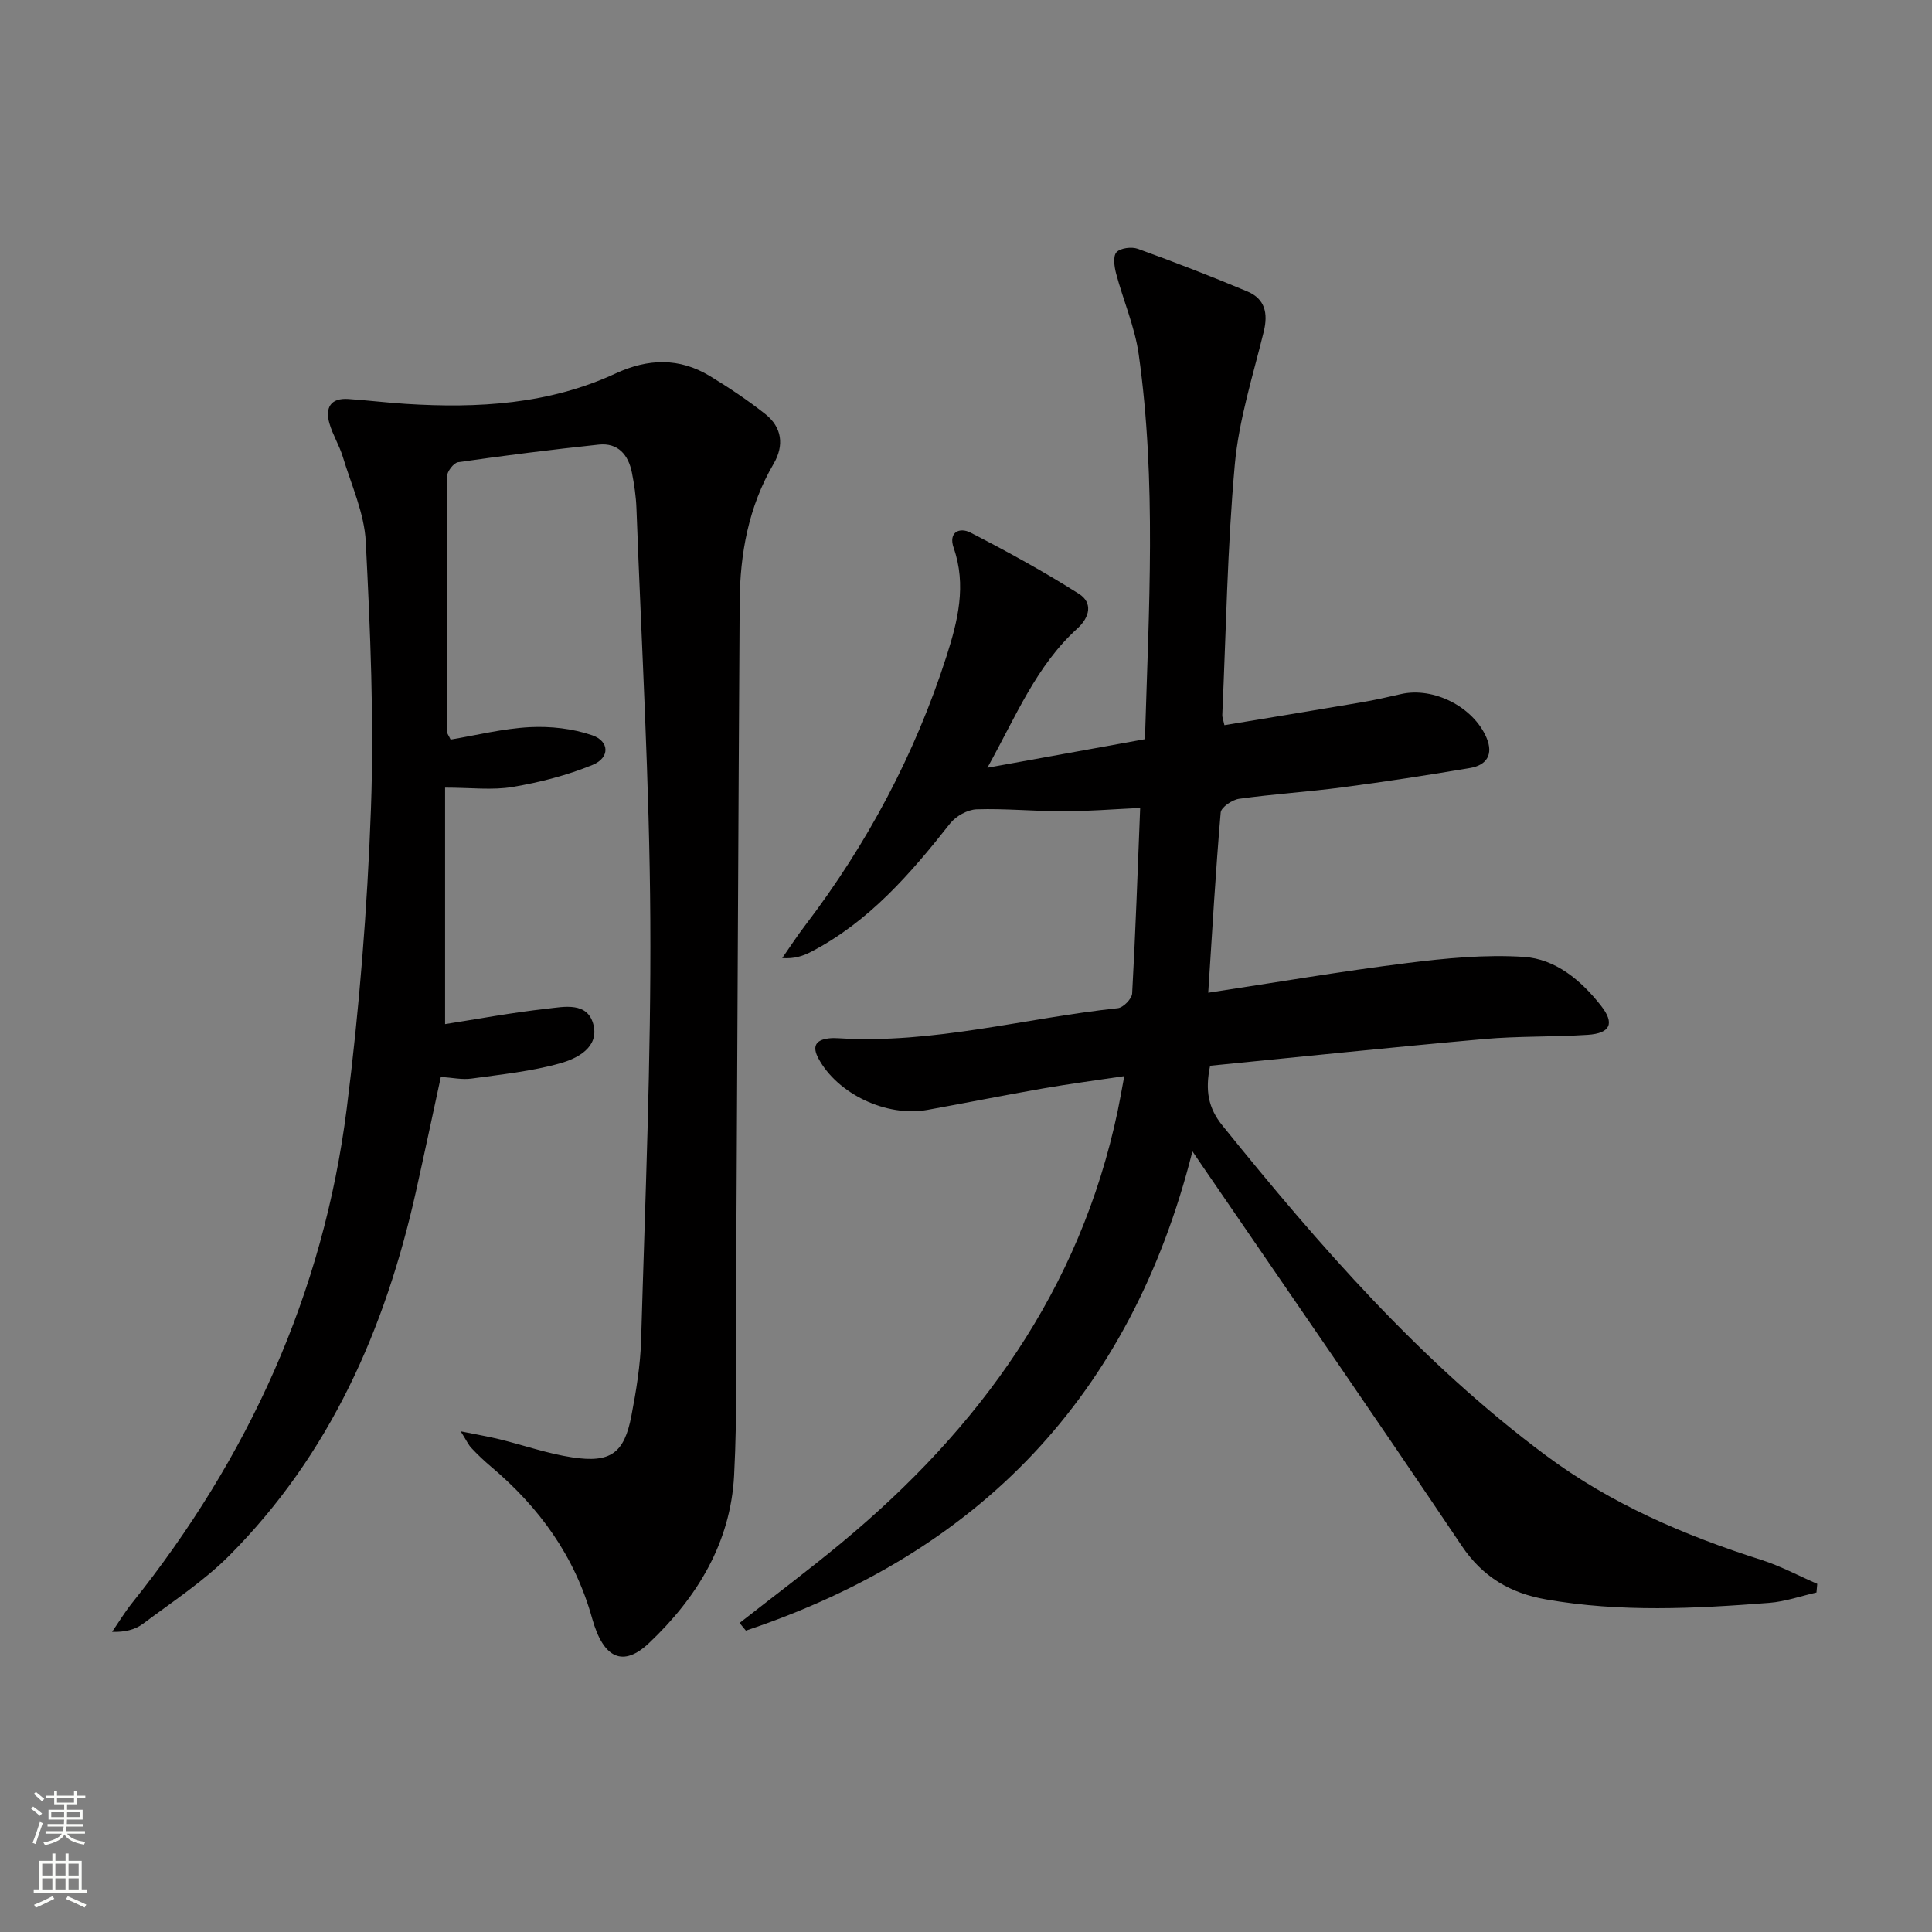
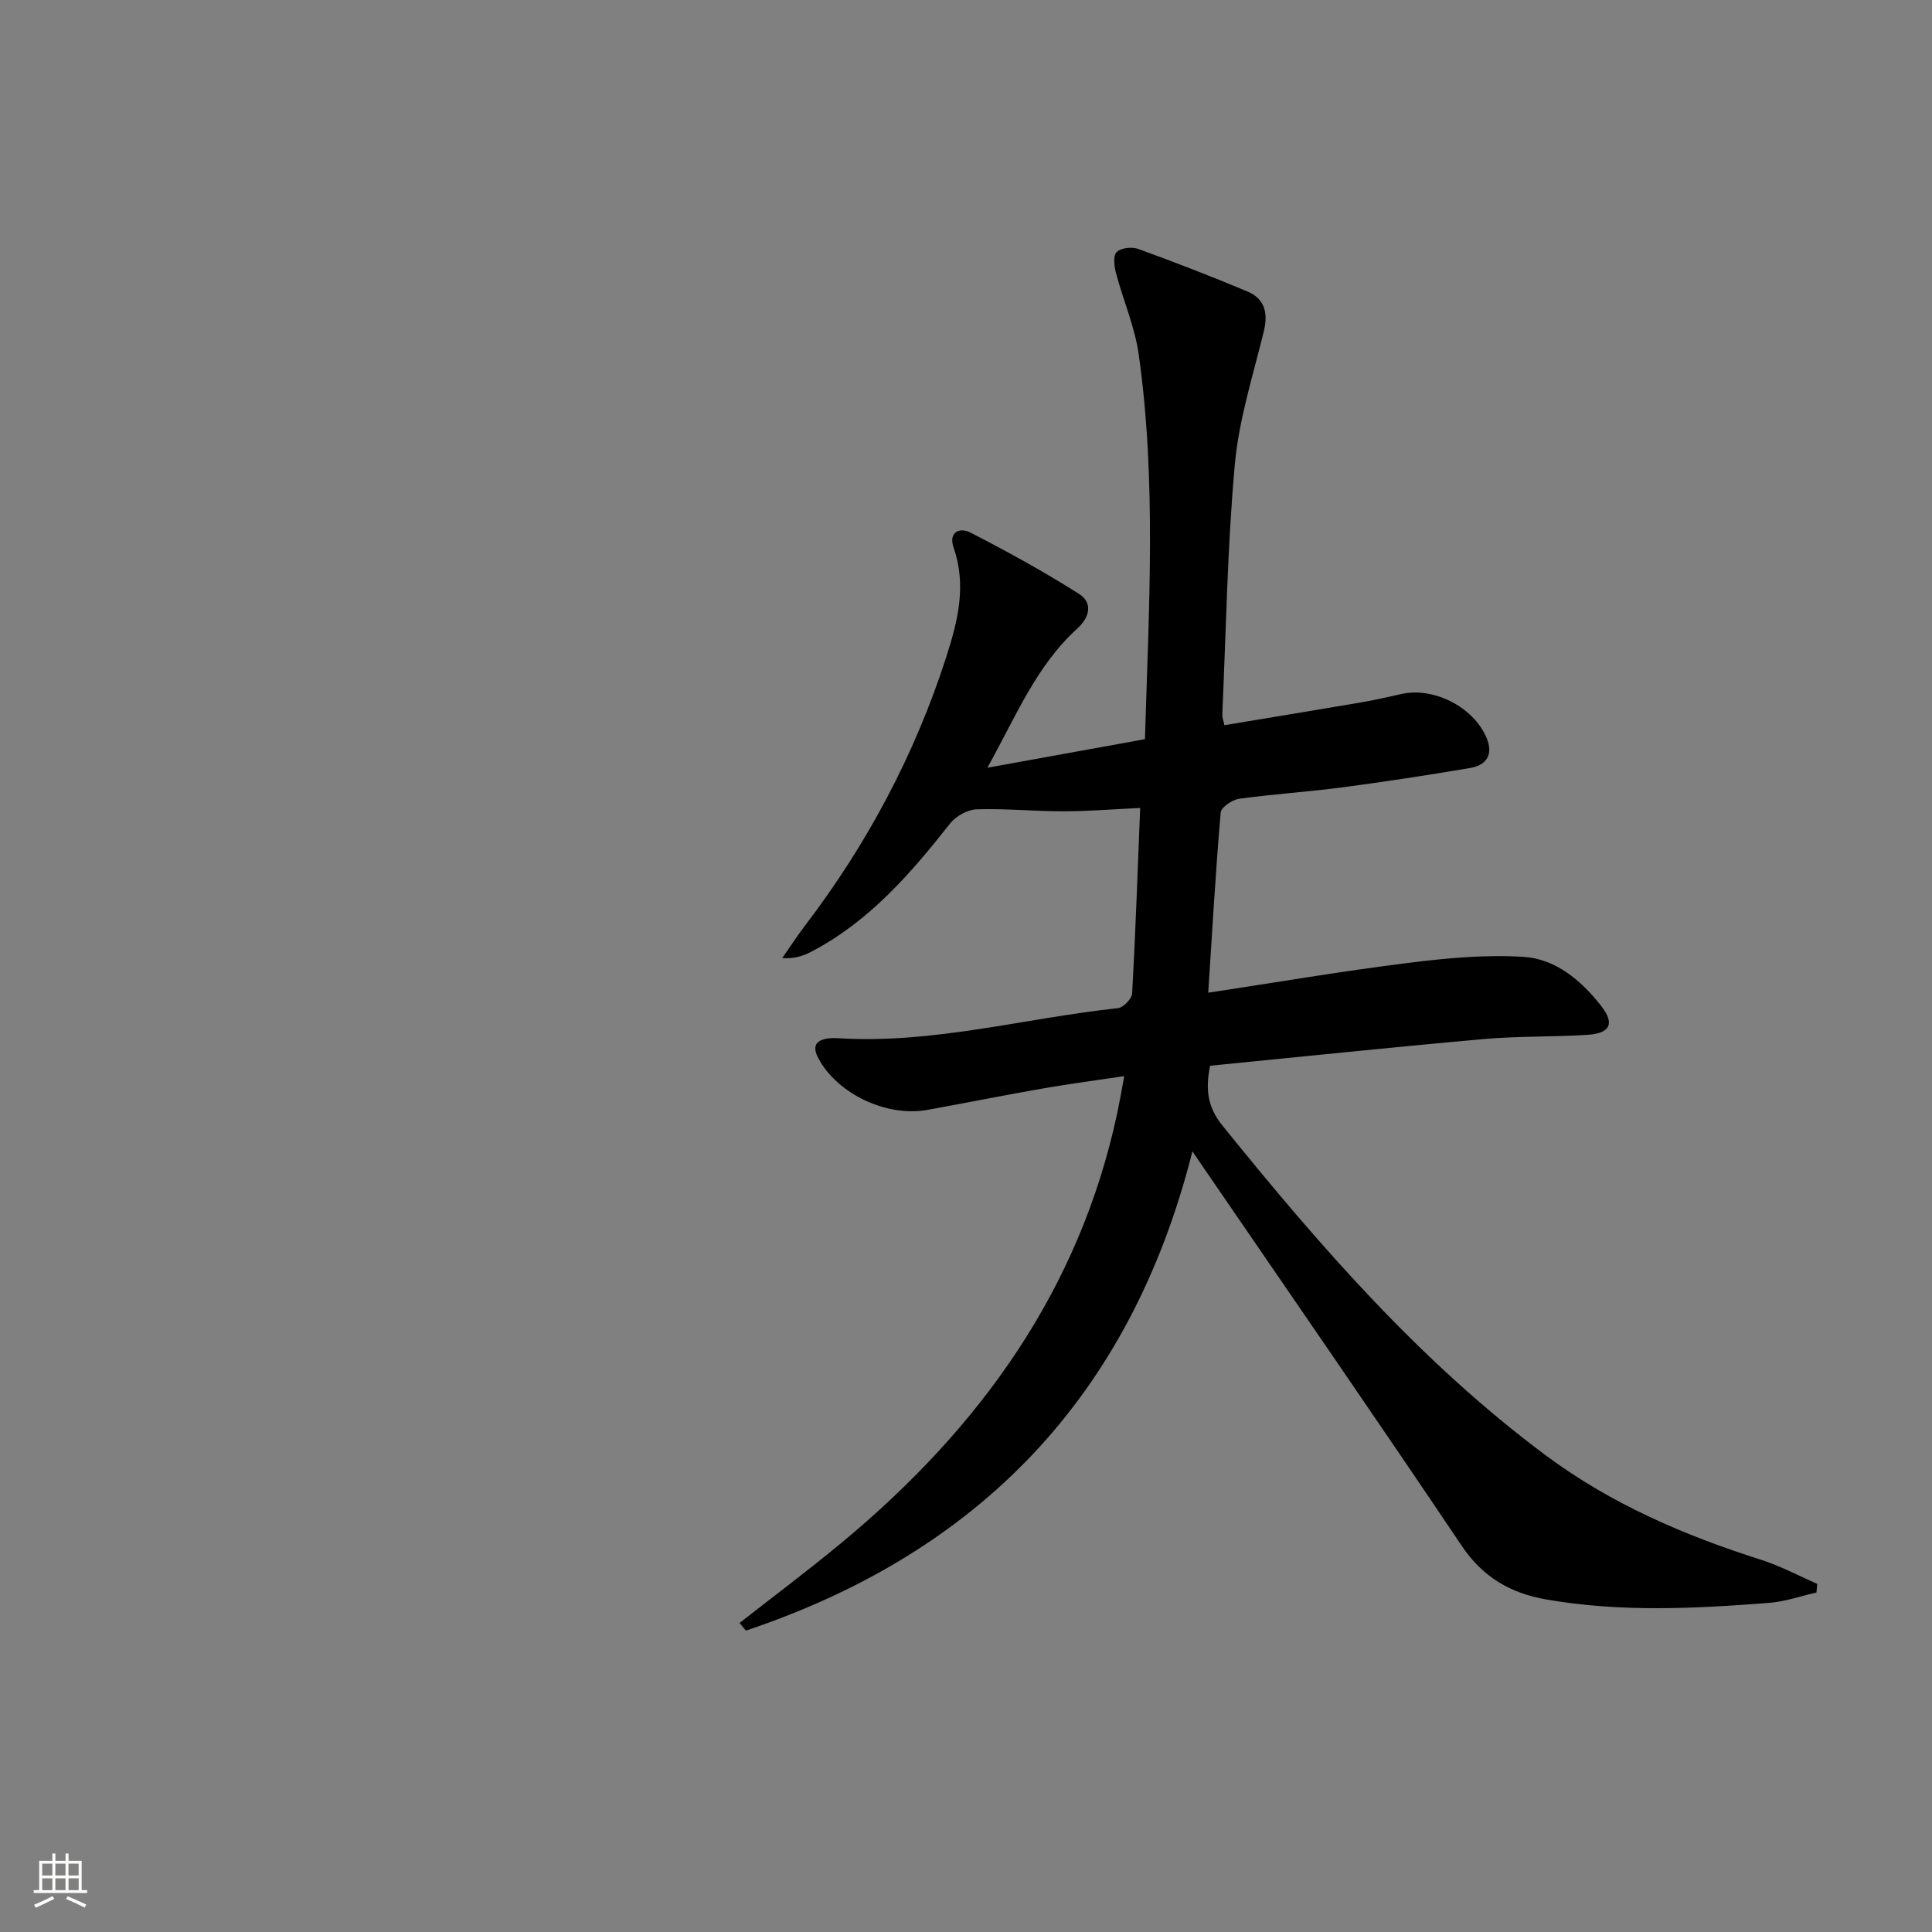
<svg xmlns="http://www.w3.org/2000/svg" enable-background="new 0 0 400 400" viewBox="0 0 400 400">
  <rect x="0" y="0" width="400" height="400" fill="#808080" stroke="none" />
  <path d="m153.13 336.01c7.03-5.51 14.19-10.87 21.06-16.56 28.59-23.69 49.42-52.39 57.21-89.41.44-2.11.81-4.24 1.37-7.24-5.81.87-11.31 1.59-16.76 2.54-8.02 1.4-16 3-24 4.45-8.48 1.53-18.64-3.32-22.57-10.67-1.3-2.44-.62-3.79 2.09-4.13.66-.08 1.33-.09 2-.04 19.65 1.23 38.6-4.15 57.91-6.22 1.13-.12 2.9-1.94 2.96-3.05.7-12.59 1.13-25.19 1.66-38.4-5.78.27-10.85.69-15.92.69-5.98 0-11.97-.6-17.93-.41-1.89.06-4.3 1.41-5.5 2.93-8.19 10.4-16.77 20.31-28.76 26.56-1.68.88-3.5 1.49-6 1.31 1.56-2.23 3.04-4.52 4.69-6.68 12.92-16.95 22.8-35.5 29.32-55.8 2.35-7.33 4.18-14.71 1.49-22.44-1.16-3.33 1.27-4.31 3.46-3.18 7.65 3.93 15.22 8.09 22.48 12.69 2.89 1.83 2.26 4.82-.34 7.18-8.48 7.68-12.66 18.09-18.62 28.82 11.51-2.09 21.94-3.98 32.62-5.91.79-26.89 2.42-53.33-1.29-79.66-.8-5.68-3.19-11.14-4.68-16.74-.38-1.43-.68-3.6.08-4.42.82-.88 3.13-1.17 4.43-.7 7.63 2.76 15.2 5.69 22.68 8.83 3.61 1.52 4.31 4.47 3.38 8.3-2.24 9.14-5.16 18.26-6 27.56-1.55 17.21-1.81 34.54-2.59 51.82-.02.47.19.95.44 2.11 9.45-1.57 18.86-3.1 28.27-4.71 2.78-.47 5.54-1.1 8.3-1.73 6.73-1.54 14.99 2.65 17.7 9.05 1.47 3.47.01 5.67-3.38 6.25-8.82 1.5-17.66 2.85-26.53 4.02-7.08.93-14.23 1.38-21.31 2.36-1.43.2-3.72 1.75-3.82 2.84-1.05 12.22-1.75 24.46-2.58 37.31 14-2.12 27.55-4.44 41.16-6.14 7.99-1 16.15-1.79 24.14-1.28 6.63.42 11.9 4.86 16.02 10.11 2.88 3.66 1.97 5.72-2.78 6.03-7.13.46-14.32.24-21.43.87-18.99 1.69-37.94 3.68-56.72 5.53-1.07 5.17-.37 8.77 2.55 12.38 20.13 24.93 41.06 49.02 66.95 68.29 13.5 10.05 28.67 16.56 44.6 21.63 3.99 1.27 7.74 3.29 11.6 4.97-.05.6-.11 1.19-.16 1.79-3.25.74-6.47 1.88-9.75 2.14-15.42 1.2-30.86 1.99-46.24-.71-7.37-1.29-13.1-4.61-17.46-11.1-17.62-26.23-35.6-52.21-53.45-78.29-.55-.8-1.09-1.61-2.3-3.38-12.81 50.82-44.27 83.08-92.45 99.23-.46-.53-.88-1.06-1.3-1.59z" fill="#010000" />
-   <path d="m95.38 296.34c3.48.71 5.83 1.1 8.13 1.67 4.99 1.23 9.9 2.96 14.96 3.72 7.95 1.21 10.77-.86 12.25-8.58 1-5.21 1.87-10.51 2.02-15.79.83-28.94 2.07-57.88 1.9-86.82-.16-28.43-1.82-56.85-2.87-85.28-.09-2.48-.46-4.98-.94-7.41-.73-3.67-2.86-6.22-6.86-5.8-9.72 1.03-19.43 2.25-29.11 3.64-.93.13-2.32 1.94-2.32 2.98-.1 17.66-.01 35.31.06 52.97 0 .3.27.59.69 1.48 5.33-.89 10.83-2.28 16.39-2.57 4.3-.22 8.89.29 12.93 1.68 3.61 1.24 3.68 4.66.09 6.13-5.27 2.16-10.94 3.62-16.57 4.57-4.2.71-8.62.14-13.98.14v48.96c6.49-1.01 13.72-2.37 21.02-3.18 3.6-.4 8.55-1.54 9.72 3.41 1.09 4.64-3.43 6.9-6.87 7.87-5.97 1.69-12.24 2.32-18.42 3.18-1.93.27-3.95-.19-6.33-.35-1.74 8.01-3.4 15.9-5.16 23.76-6.35 28.44-17.77 54.36-38.59 75.3-5.34 5.37-11.84 9.6-17.94 14.18-1.61 1.2-3.72 1.74-6.38 1.66 1.36-1.98 2.61-4.05 4.1-5.92 24.11-30.13 39.65-64.1 44.49-102.45 2.6-20.58 4.26-41.34 5.01-62.06.67-18.39-.14-36.86-1.07-55.26-.3-5.94-3-11.78-4.76-17.61-.72-2.37-2.09-4.54-2.77-6.91-.92-3.22.23-5.29 3.92-5.04 3.98.27 7.94.76 11.91 1.01 14.91.94 29.62.11 43.43-6.3 6.72-3.11 13.17-3.3 19.5.53 3.96 2.4 7.85 5 11.48 7.87 3.48 2.75 3.95 6.49 1.73 10.3-5.2 8.89-6.97 18.62-7.03 28.71-.29 46.96-.48 93.92-.73 140.87-.07 13.29.27 26.6-.42 39.85-.73 13.96-7.65 25.29-17.61 34.72-5.3 5.02-9.43 3.36-11.79-5.12-3.58-12.86-10.94-22.98-20.97-31.43-1.4-1.18-2.73-2.45-3.98-3.78-.64-.65-1.04-1.56-2.26-3.5z" fill="#010000" />
  <g fill="#fbfcfa">
-     <path d="m6.44 374.46.42-.45c.65.47 1.27.95 1.85 1.44l-.45.49c-.65-.56-1.25-1.06-1.82-1.48m.93 7.33-.63-.26c.55-1.36 1.05-2.8 1.52-4.33.19.1.38.19.59.27-.46 1.29-.95 2.73-1.48 4.32m-.38-10.38.44-.42c.43.34 1.01.82 1.74 1.44l-.49.49c-.53-.51-1.09-1.01-1.69-1.51m2.5.35h1.72v-1.04h.59v1.04h3.52v-1.04h.59v1.04h1.75v.53h-1.75v1.42h-2.03v.97h3.22v2.03h-3.24c0 .35-.01.66-.03.93h3.32v.53h-3.37c-.03.27-.08.58-.15.94h3.96v.53h-3.71c.67.92 1.93 1.48 3.79 1.68-.13.24-.23.44-.29.59-2.13-.38-3.48-1.08-4.04-2.12-.43.97-1.77 1.72-4.03 2.23-.09-.19-.2-.37-.33-.55 2.1-.42 3.37-1.03 3.81-1.83h-3.36v-.53h3.58c.08-.29.13-.61.16-.94h-3.33v-.53h3.39c.02-.27.04-.58.04-.93h-3.23v-2.03h3.25v-.97h-2.07v-1.42h-1.73zm1.12 3.44v1h2.65c.01-.3.02-.44.01-.4v-.25-.35zm1.19-2h3.52v-.91h-3.52zm4.71 2h-2.63v.59c0 .15-.01.28-.01.4h2.64z" />
    <path d="m13.56 383.74h.63v1.52h2.72v6.07h1.13v.6h-11.06v-.6h1.13v-6.07h2.73v-1.52h.63v1.52h2.1v-1.52zm-2.69 8.83.38.56c-1.24.63-2.53 1.25-3.85 1.85-.1-.21-.21-.42-.34-.63 1.36-.55 2.63-1.15 3.81-1.78m-2.13-4.27h2.1v-2.45h-2.1zm0 3.04h2.1v-2.46h-2.1zm2.72-3.04h2.1v-2.45h-2.1zm0 3.04h2.1v-2.46h-2.1zm6.07 3.6c-1.41-.71-2.7-1.3-3.86-1.78l.35-.56c1.45.62 2.75 1.19 3.84 1.72zm-1.25-9.09h-2.1v2.45h2.1zm-2.09 5.49h2.1v-2.46h-2.1z" />
  </g>
</svg>